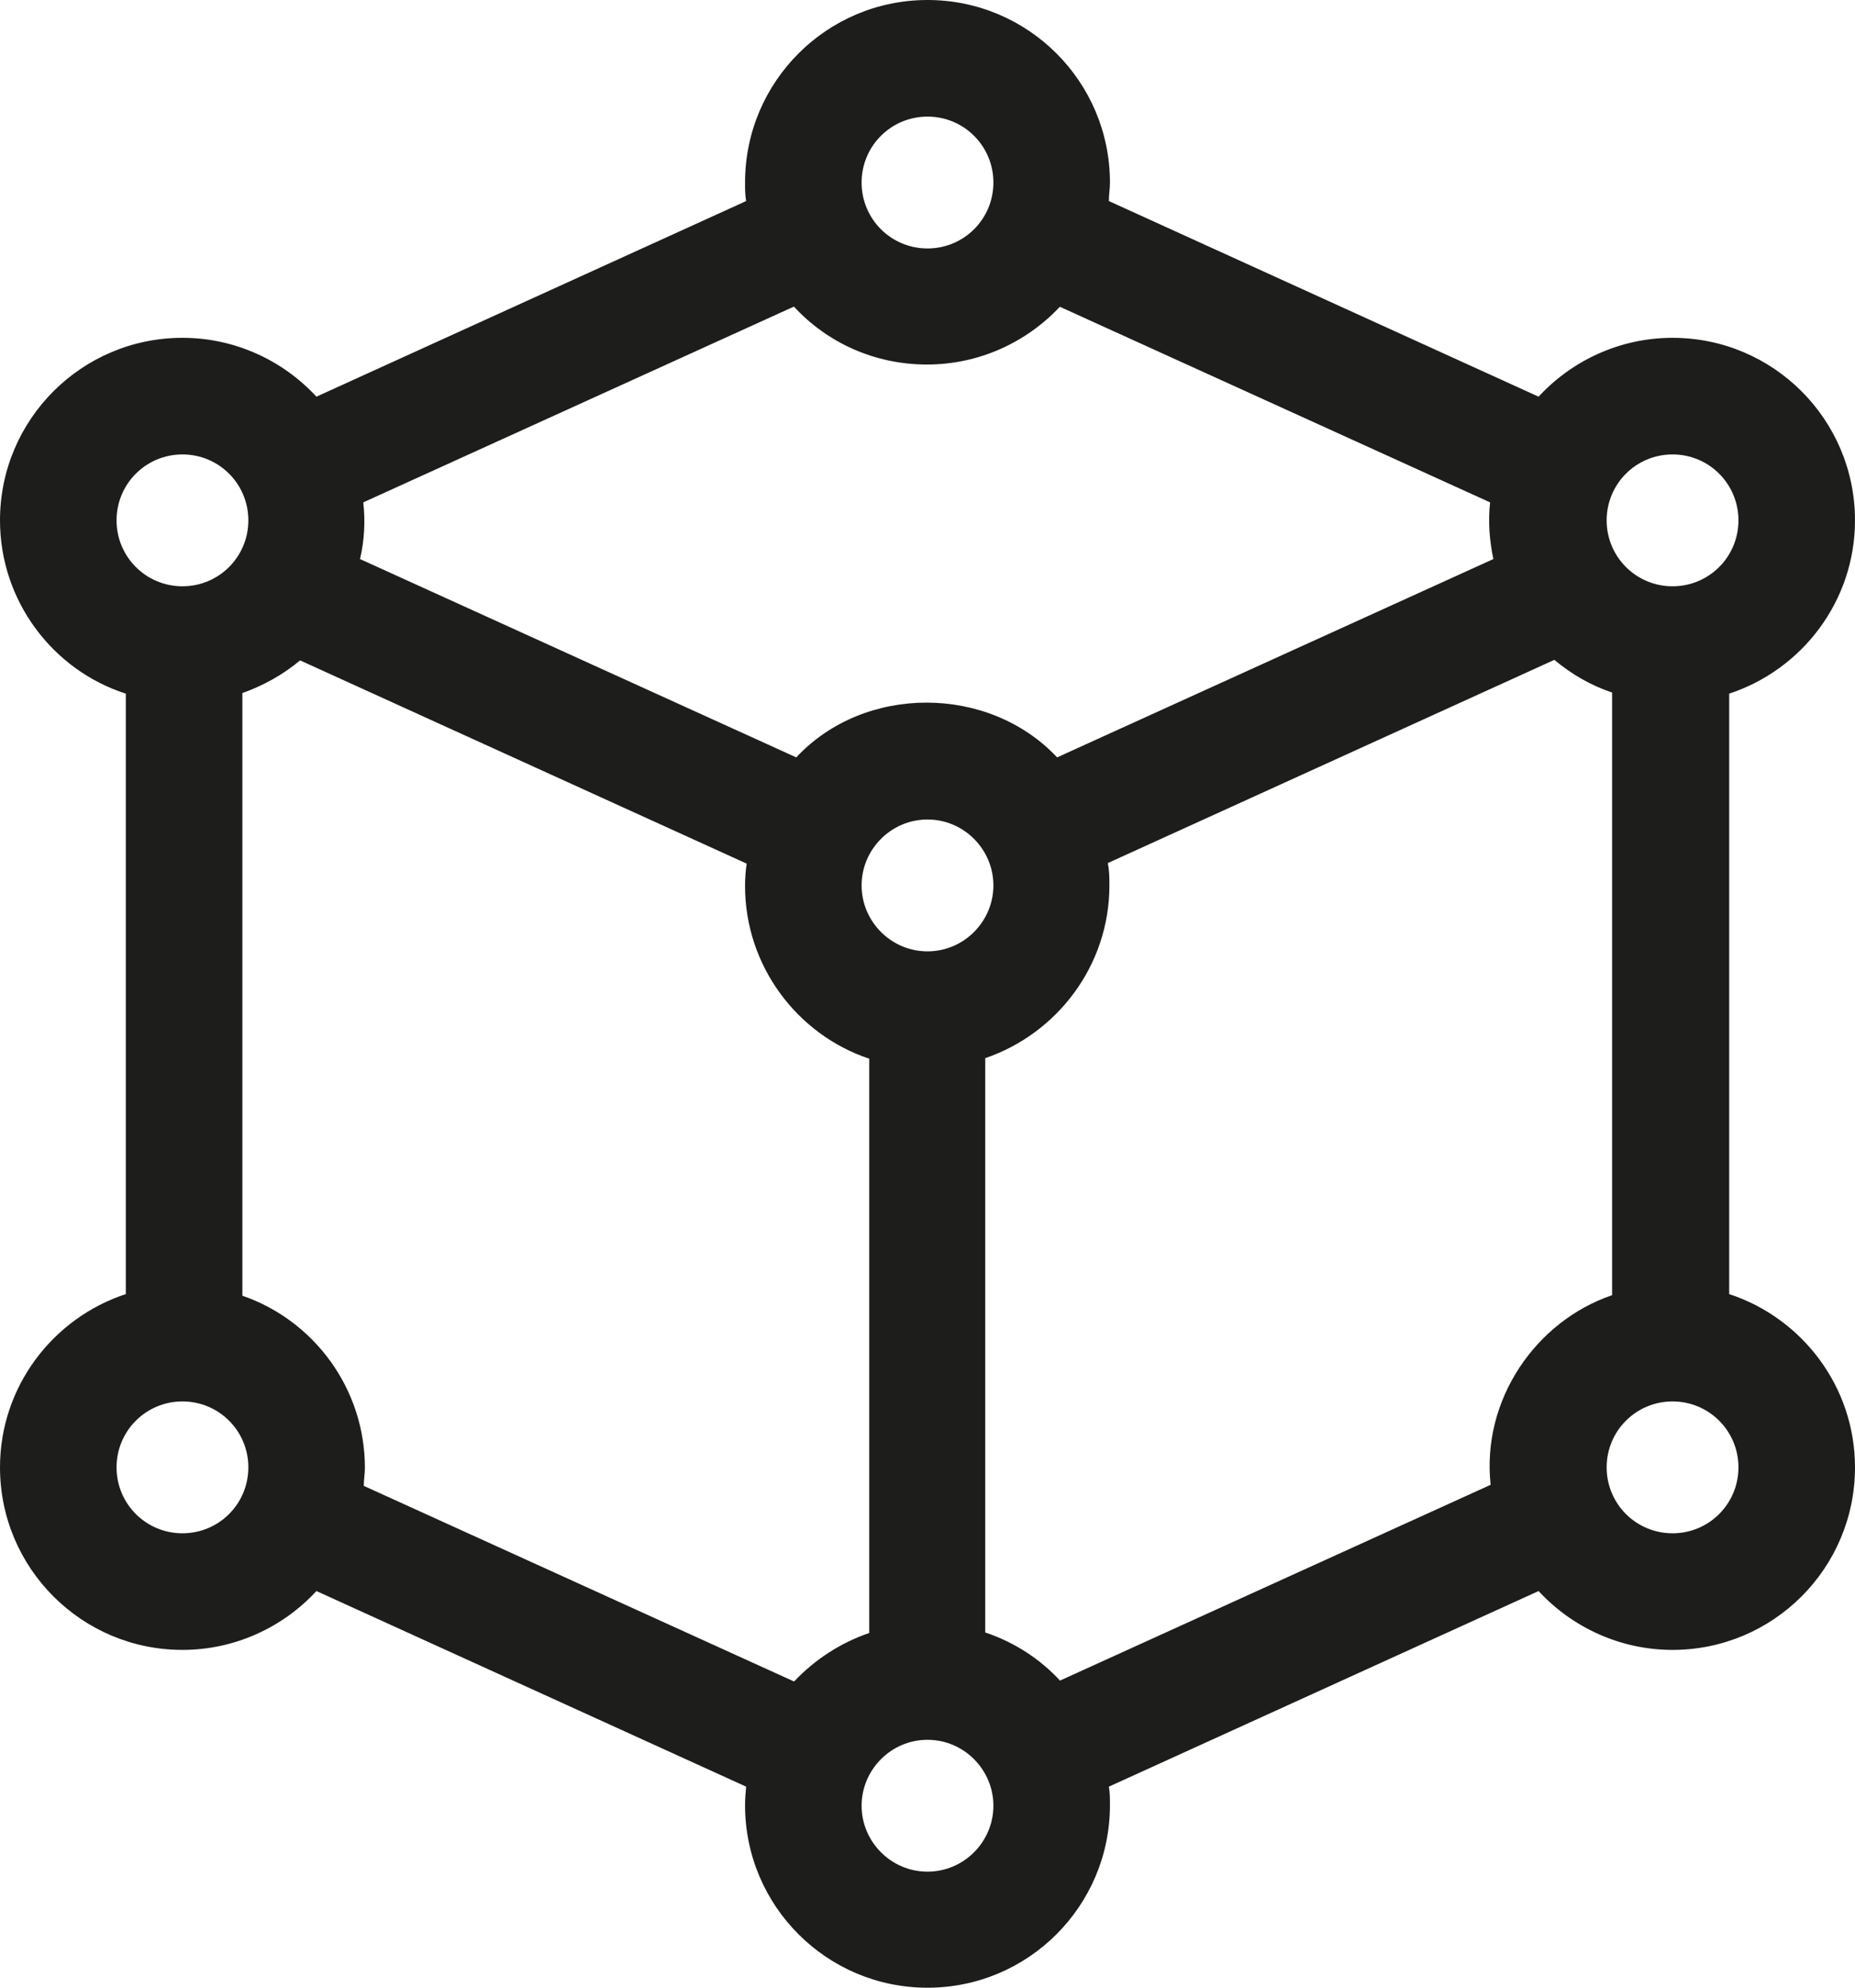
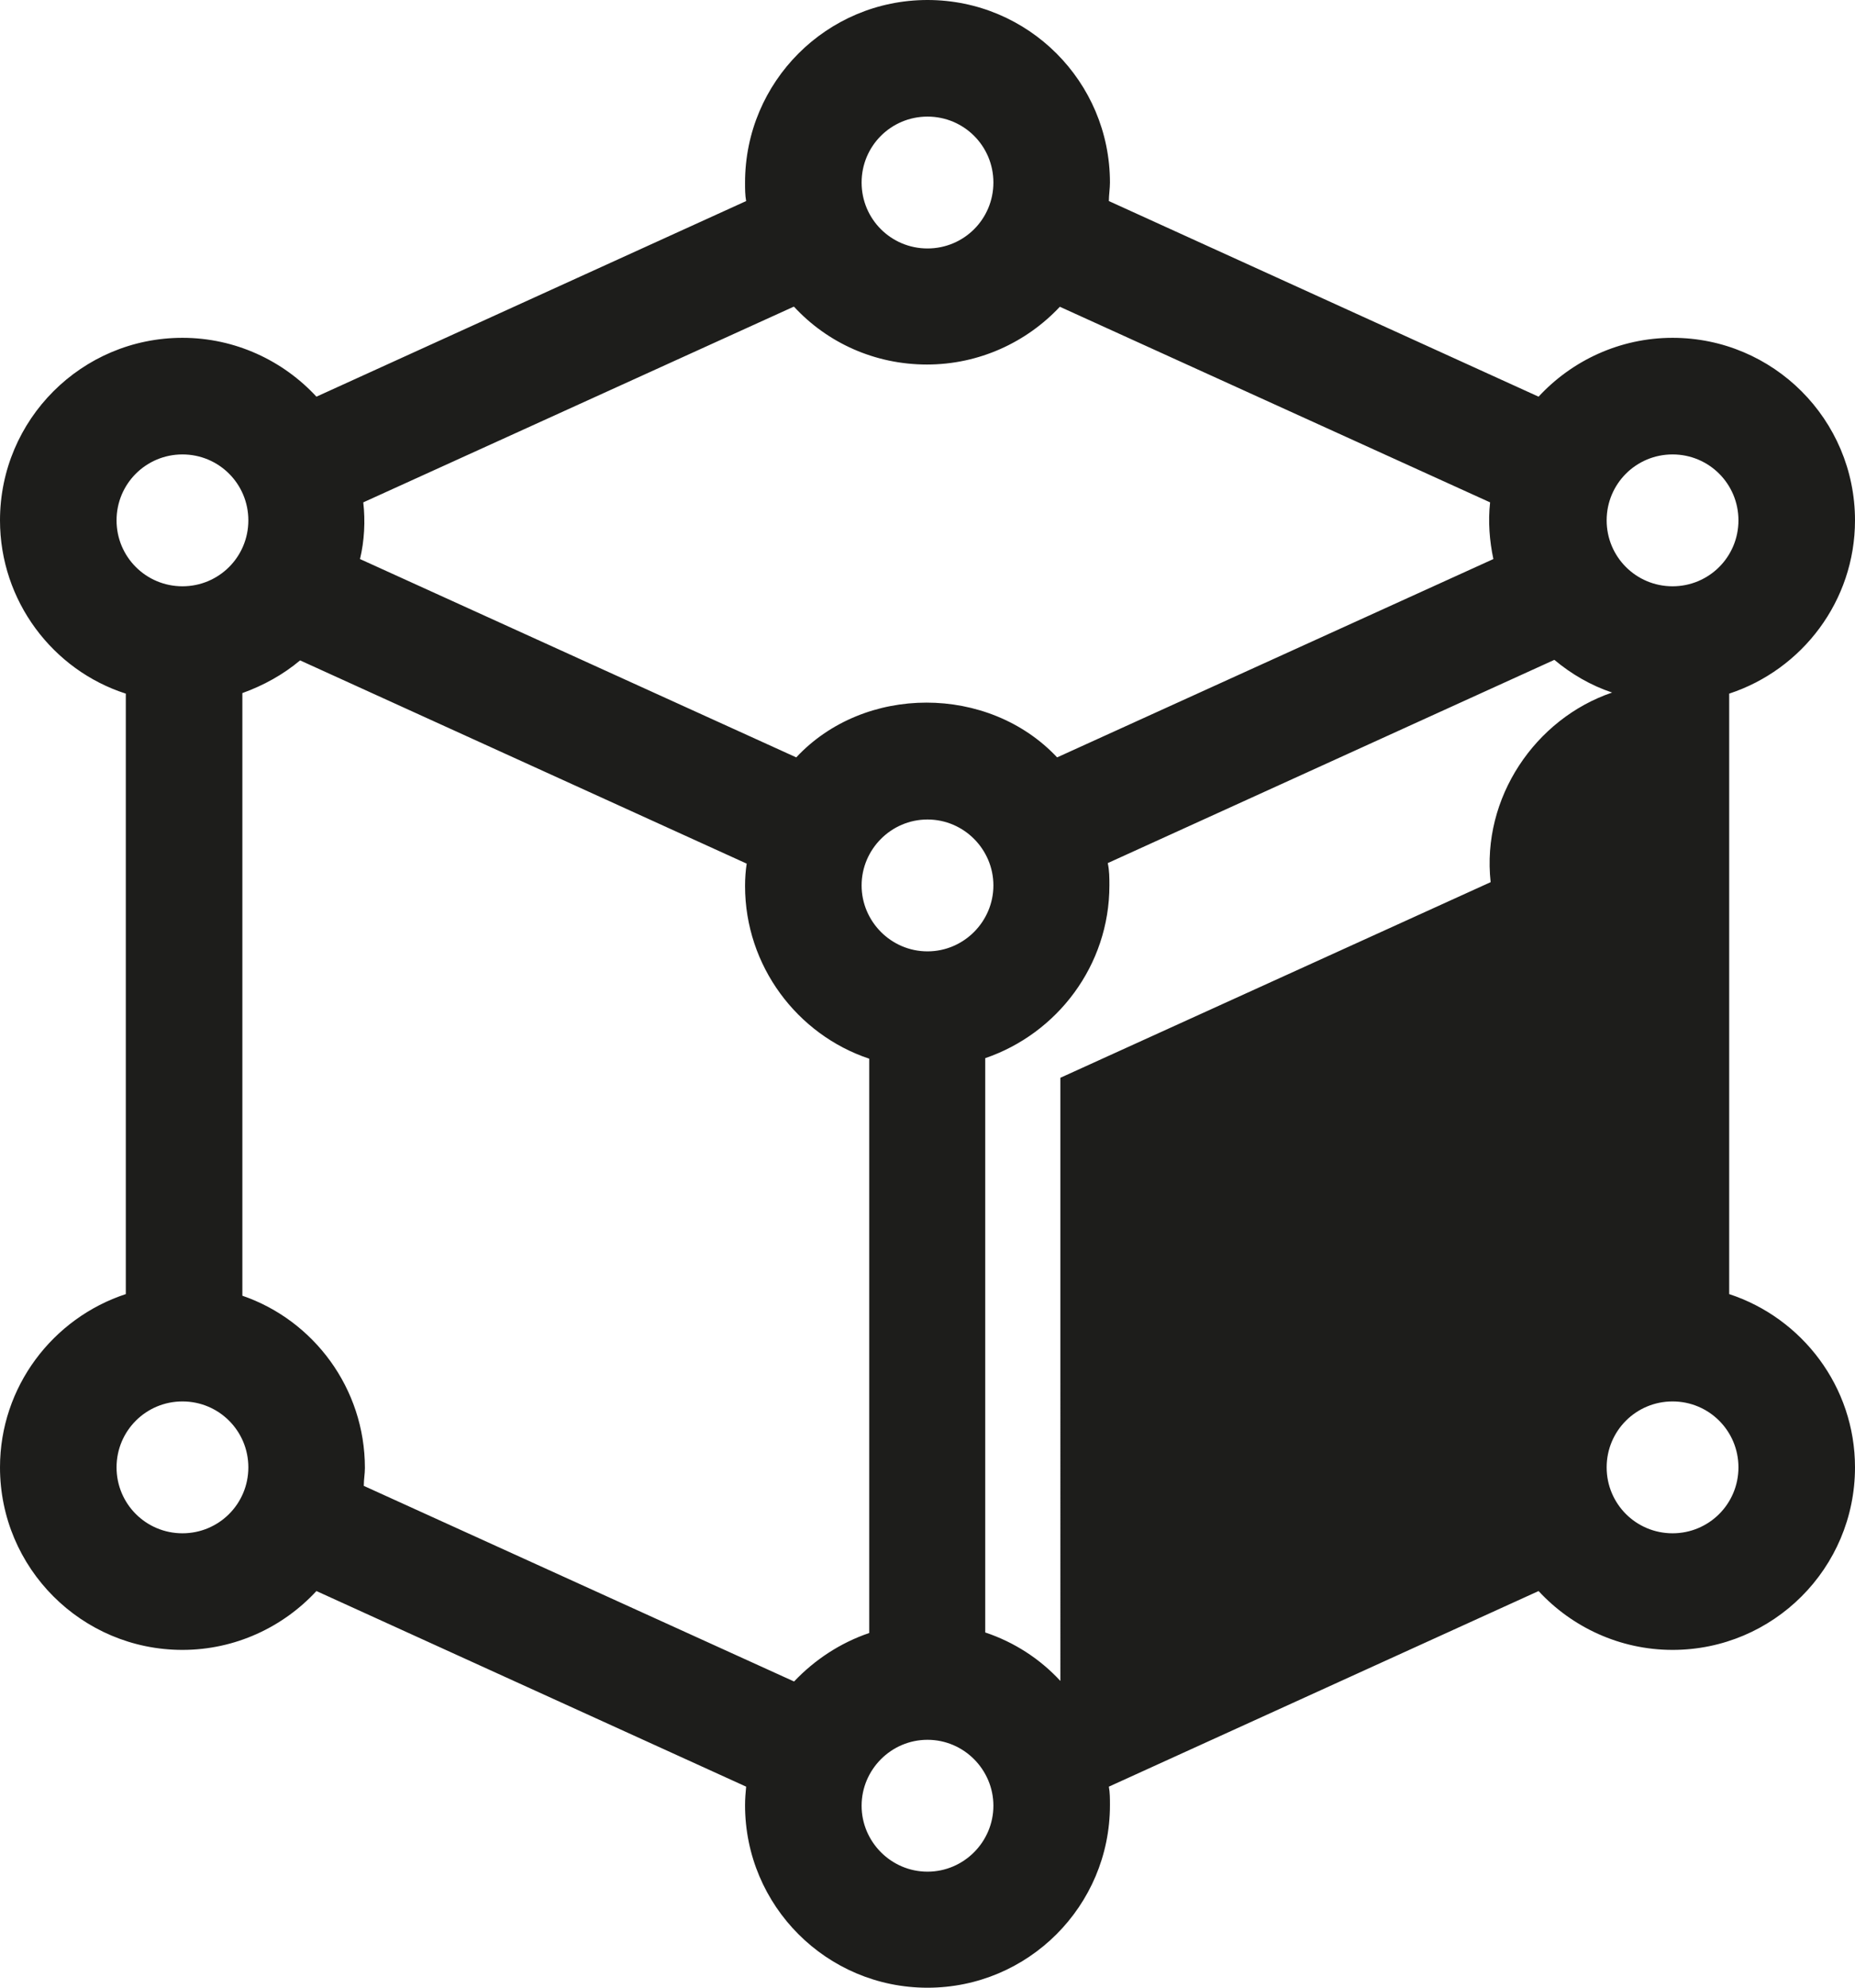
<svg xmlns="http://www.w3.org/2000/svg" id="Capa_1" viewBox="0 0 34.06 36.48">
  <defs>
    <style>.cls-1{fill:#1d1d1b;}</style>
  </defs>
-   <path class="cls-1" d="M30.71,28.14c-.67,0-1.21-.54-1.21-1.21s.54-1.21,1.21-1.21,1.21.54,1.21,1.21-.54,1.21-1.21,1.21M19.47,30.85c-.37-.4-.84-.71-1.38-.89v-10.54c1.32-.45,2.28-1.7,2.28-3.17,0-.14,0-.27-.03-.41l8.2-3.73c.31.26.67.47,1.06.6v11.06c-1.41.48-2.4,1.93-2.23,3.48l-7.9,3.59ZM17.03,34.35c-.67,0-1.21-.55-1.21-1.21s.54-1.21,1.21-1.21,1.21.55,1.21,1.21-.54,1.21-1.21,1.21M6.68,27.26c0-.11.02-.21.02-.32,0-1.46-.94-2.71-2.25-3.16v-11.06c.39-.14.75-.34,1.06-.6l8.2,3.73c-.02.13-.03.27-.03.41,0,1.47.96,2.73,2.28,3.17v10.54c-.53.18-1,.49-1.38.89l-7.9-3.59ZM3.35,28.14c-.67,0-1.21-.54-1.21-1.21s.54-1.21,1.21-1.21,1.21.54,1.21,1.21-.54,1.21-1.21,1.21M3.35,8.34c.67,0,1.21.54,1.21,1.21s-.54,1.21-1.21,1.21-1.21-.54-1.21-1.21.54-1.21,1.21-1.21M17.03,17.46c-.67,0-1.21-.55-1.21-1.21s.54-1.21,1.21-1.21,1.21.55,1.21,1.21-.54,1.21-1.21,1.21M14.58,5.63c.61.66,1.48,1.06,2.44,1.06s1.83-.41,2.44-1.06l7.9,3.59c-.04.35-.01.71.06,1.04l-8.01,3.64c-1.26-1.34-3.54-1.34-4.79,0l-8.01-3.64c.08-.33.1-.7.06-1.04l7.9-3.59ZM17.03,2.14c.67,0,1.21.54,1.21,1.21s-.54,1.21-1.21,1.21-1.21-.54-1.21-1.21.54-1.21,1.21-1.21M30.71,8.34c.67,0,1.21.54,1.21,1.21s-.54,1.21-1.21,1.21-1.21-.54-1.21-1.21.54-1.21,1.21-1.21M31.75,23.75v-11.02c1.34-.44,2.31-1.7,2.31-3.18,0-1.85-1.5-3.35-3.35-3.35-.97,0-1.85.42-2.46,1.08l-7.89-3.59c0-.11.02-.23.02-.34,0-1.85-1.5-3.35-3.35-3.35s-3.35,1.5-3.35,3.35c0,.12,0,.23.02.34l-7.89,3.59c-.61-.66-1.49-1.08-2.46-1.08-1.85,0-3.35,1.5-3.35,3.35,0,1.48.97,2.75,2.31,3.18v11.02c-1.34.44-2.31,1.7-2.31,3.18,0,1.85,1.5,3.35,3.35,3.35.97,0,1.85-.42,2.46-1.08l7.89,3.59c-.01.11-.02.22-.02.34,0,1.85,1.5,3.35,3.35,3.35s3.35-1.5,3.35-3.35c0-.12,0-.23-.02-.34l7.89-3.59c.61.66,1.49,1.08,2.46,1.08,1.85,0,3.35-1.5,3.35-3.35,0-1.48-.97-2.74-2.31-3.18" />
+   <path class="cls-1" d="M30.71,28.14c-.67,0-1.21-.54-1.21-1.21s.54-1.21,1.21-1.21,1.21.54,1.21,1.21-.54,1.21-1.21,1.21M19.47,30.85c-.37-.4-.84-.71-1.38-.89v-10.54c1.32-.45,2.28-1.7,2.28-3.17,0-.14,0-.27-.03-.41l8.2-3.73c.31.26.67.47,1.06.6c-1.41.48-2.4,1.93-2.23,3.48l-7.9,3.59ZM17.03,34.35c-.67,0-1.21-.55-1.21-1.21s.54-1.21,1.21-1.21,1.21.55,1.21,1.21-.54,1.21-1.21,1.21M6.68,27.26c0-.11.02-.21.02-.32,0-1.46-.94-2.71-2.25-3.16v-11.06c.39-.14.75-.34,1.06-.6l8.2,3.73c-.02.13-.03.27-.03.41,0,1.47.96,2.73,2.28,3.17v10.54c-.53.18-1,.49-1.38.89l-7.9-3.59ZM3.35,28.14c-.67,0-1.21-.54-1.21-1.21s.54-1.21,1.21-1.21,1.21.54,1.21,1.21-.54,1.21-1.21,1.21M3.35,8.34c.67,0,1.21.54,1.21,1.21s-.54,1.21-1.21,1.21-1.21-.54-1.21-1.21.54-1.21,1.21-1.21M17.03,17.46c-.67,0-1.21-.55-1.21-1.21s.54-1.21,1.21-1.21,1.21.55,1.21,1.21-.54,1.21-1.21,1.21M14.58,5.63c.61.66,1.48,1.06,2.44,1.06s1.83-.41,2.44-1.06l7.9,3.59c-.04.35-.01.71.06,1.04l-8.01,3.64c-1.26-1.34-3.54-1.34-4.79,0l-8.01-3.64c.08-.33.1-.7.06-1.04l7.9-3.59ZM17.03,2.14c.67,0,1.21.54,1.21,1.21s-.54,1.21-1.21,1.21-1.21-.54-1.21-1.21.54-1.21,1.21-1.21M30.71,8.34c.67,0,1.21.54,1.21,1.21s-.54,1.21-1.21,1.21-1.21-.54-1.21-1.21.54-1.21,1.21-1.21M31.75,23.75v-11.02c1.34-.44,2.31-1.7,2.31-3.18,0-1.85-1.5-3.35-3.35-3.35-.97,0-1.85.42-2.46,1.08l-7.89-3.59c0-.11.02-.23.02-.34,0-1.85-1.5-3.35-3.35-3.35s-3.35,1.5-3.35,3.35c0,.12,0,.23.02.34l-7.89,3.59c-.61-.66-1.49-1.08-2.46-1.08-1.85,0-3.35,1.5-3.35,3.35,0,1.48.97,2.75,2.31,3.18v11.02c-1.34.44-2.31,1.7-2.31,3.18,0,1.85,1.5,3.35,3.35,3.35.97,0,1.85-.42,2.46-1.08l7.89,3.59c-.01.11-.02.22-.02.34,0,1.85,1.5,3.35,3.35,3.35s3.35-1.5,3.35-3.35c0-.12,0-.23-.02-.34l7.89-3.59c.61.66,1.49,1.08,2.46,1.08,1.85,0,3.35-1.5,3.35-3.35,0-1.48-.97-2.74-2.31-3.18" />
</svg>